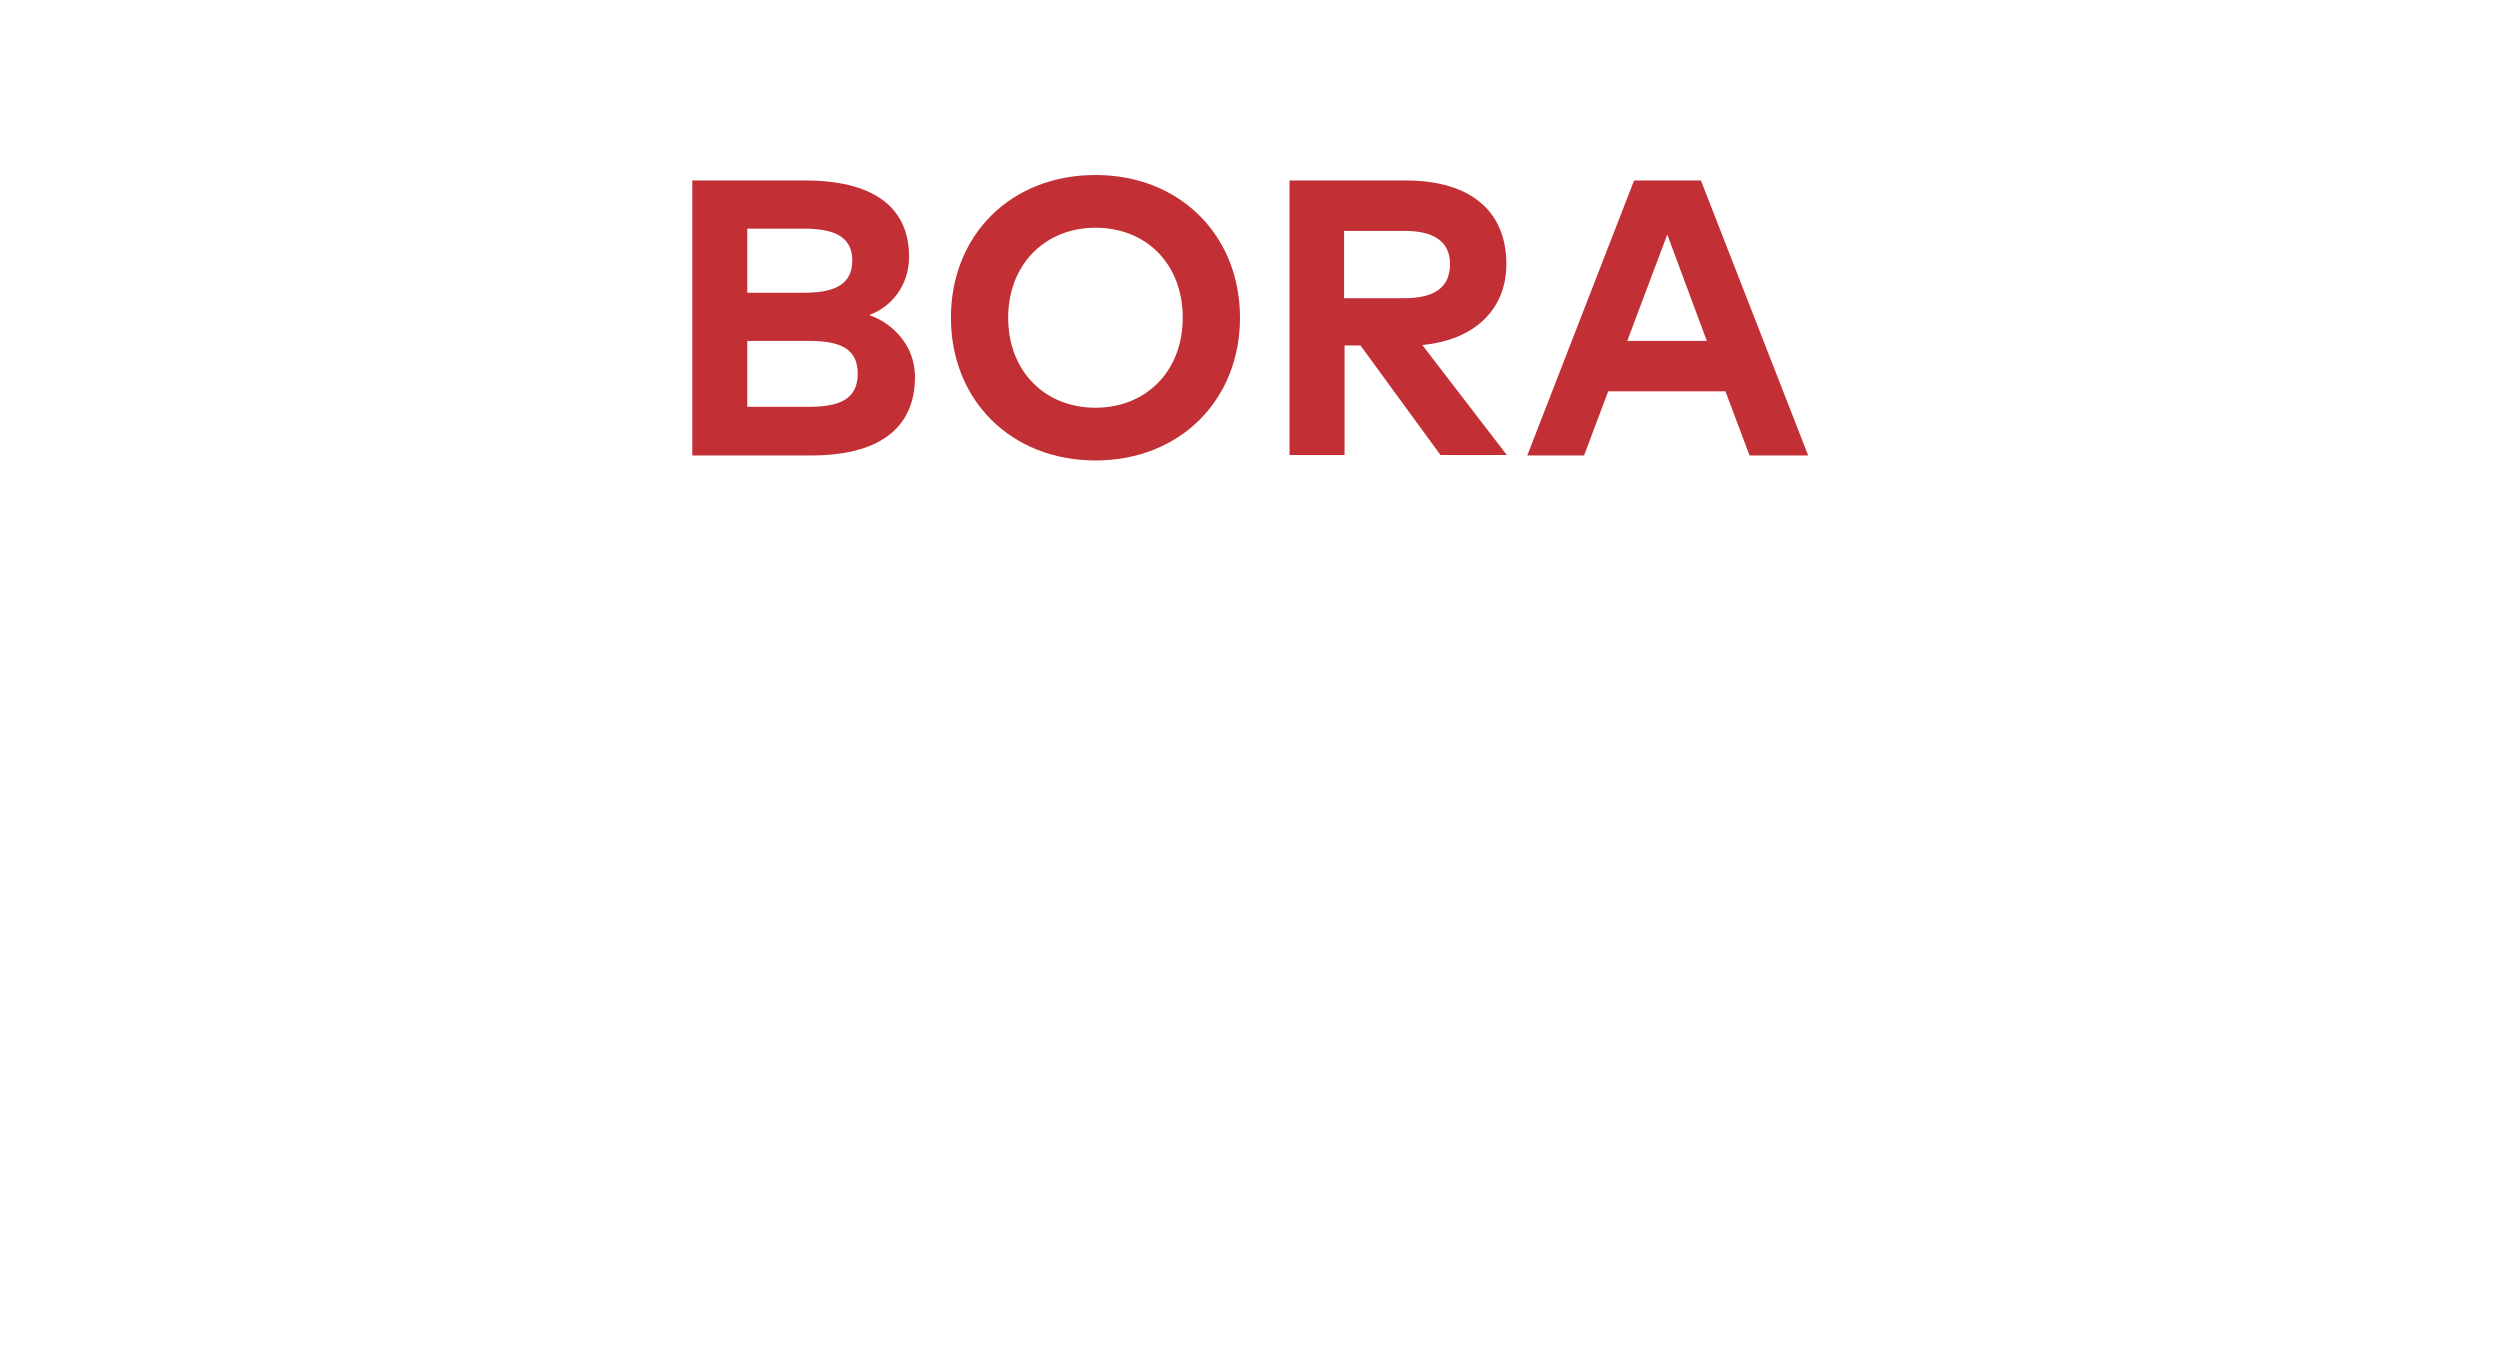
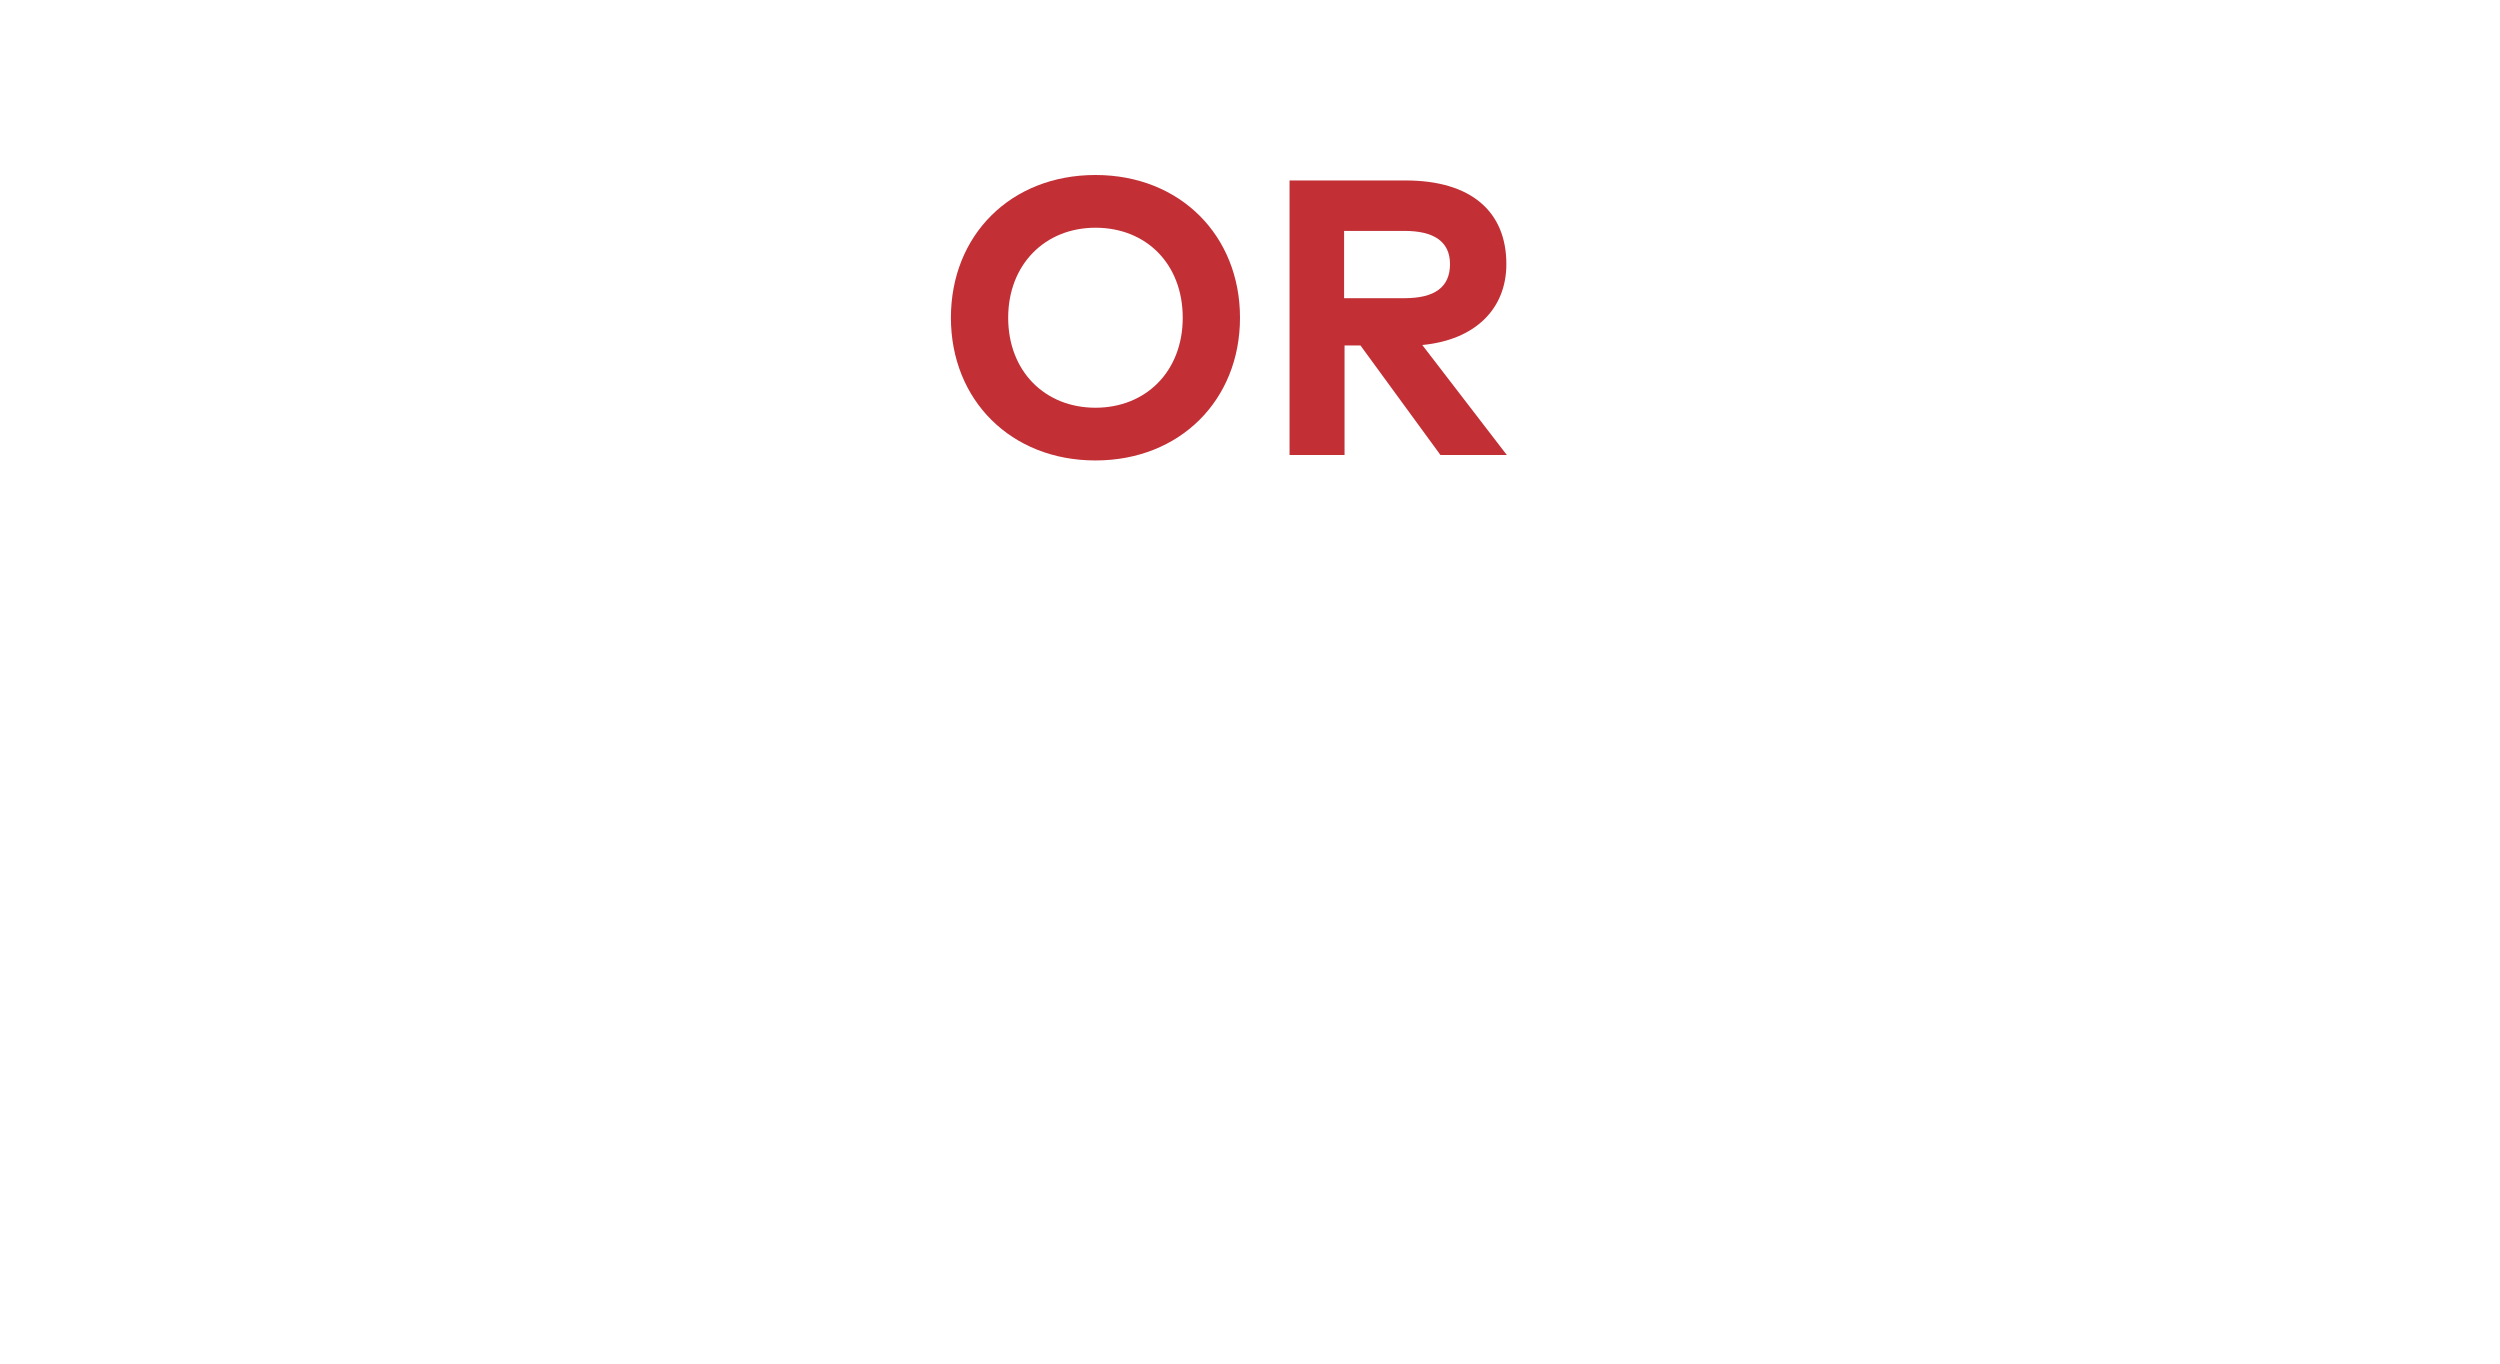
<svg xmlns="http://www.w3.org/2000/svg" version="1.1" id="Layer_1" x="0px" y="0px" viewBox="0 0 550 300" style="enable-background:new 0 0 550 300;" xml:space="preserve">
  <style type="text/css">
	.st0{fill:#C23036;}
</style>
  <g>
-     <path class="st0" d="M177.1,39.7c14.1,0,22.9,5.2,22.9,16.8c0,6.1-3.7,11-8.8,12.8c5.5,1.9,10.1,7,10.1,13.6   c0,11.6-8.3,17.3-22.8,17.3h-26.2V39.7H177.1z M164.4,50.3v14.1h12.4c6,0,10.7-1.3,10.7-7.1c0-5.7-4.8-7-10.7-7H164.4z M164.4,75   v14.5l13.5,0c6.7,0,10.8-1.6,10.8-7.3c0-5.7-4.2-7.2-10.8-7.2H164.4z" />
    <path class="st0" d="M272.8,69.9c0,18.1-13.2,31.4-31.8,31.4S209.2,88,209.2,69.9c0-18.1,13.1-31.4,31.8-31.4   S272.8,51.9,272.8,69.9z M221.8,69.9c0,11.8,8.1,19.8,19.2,19.8c11.1,0,19.2-8,19.2-19.8s-8-19.8-19.2-19.8   C229.9,50.1,221.8,58.2,221.8,69.9z" />
    <path class="st0" d="M309.2,39.7c14.4,0,22.2,6.8,22.2,18.4c0,9.9-6.9,16.7-18.5,17.8l18.6,24.2h-14.6l-17.6-24.1h-3.5v24.1h-12.1   V39.7H309.2z M295.7,50.8v14.8H309c6.6,0,10-2.4,10-7.5c0-5-3.6-7.3-10-7.3H295.7z" />
-     <path class="st0" d="M397.8,100.2h-12.9l-5.3-14.1h-25.8l-5.3,14.1H336l23.5-60.5h14.7L397.8,100.2z M358,75h17.5l-8.7-23.4L358,75   z" />
  </g>
</svg>